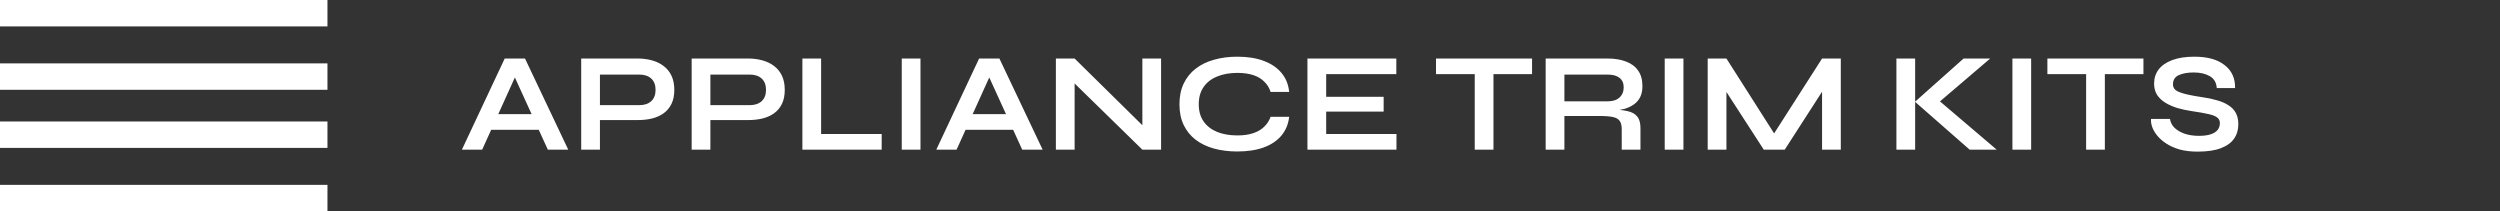
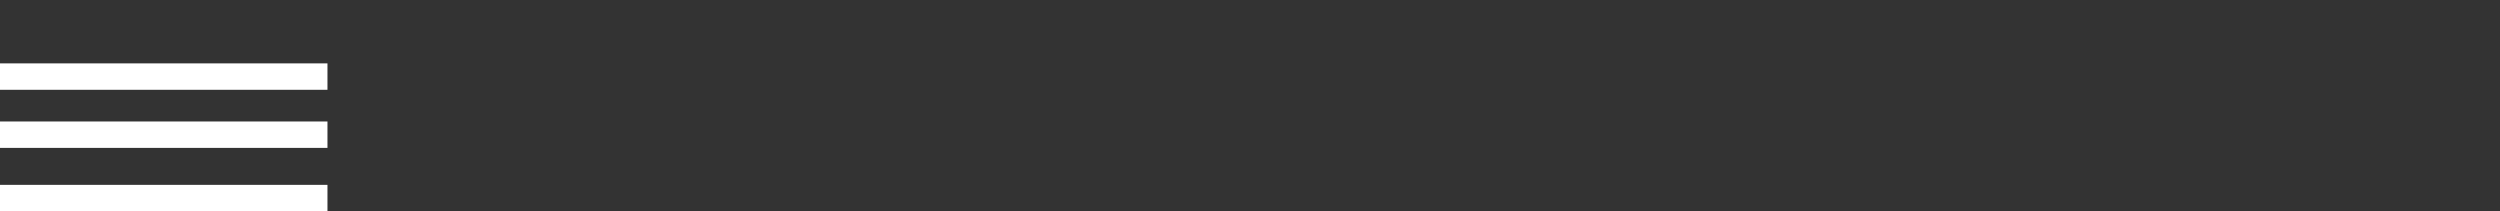
<svg xmlns="http://www.w3.org/2000/svg" fill="none" viewBox="0 0 284 24" height="24" width="284">
  <rect x="0" y="0" width="284" height="24" fill="#333333" stroke="none" />
-   <rect fill="white" height="3" width="37.2" />
  <rect fill="white" height="3" width="37.2" y="7.2" />
  <rect fill="white" height="3" width="37.2" y="13.8" />
  <rect fill="white" height="3" width="37.2" y="21" />
-   <path fill="white" d="M55.048 14.744V12.968H61.896V14.744H55.048ZM52.472 17L57.336 6.648H59.64L64.552 17H62.232L57.976 7.672H59L54.776 17H52.472ZM67.897 13.64V11.944H72.633C73.198 11.944 73.647 11.795 73.977 11.496C74.308 11.187 74.473 10.76 74.473 10.216C74.473 9.651 74.308 9.219 73.977 8.92C73.647 8.621 73.198 8.472 72.633 8.472H68.153V17H66.025V6.648H72.441C73.017 6.648 73.556 6.717 74.057 6.856C74.569 6.995 75.012 7.208 75.385 7.496C75.769 7.784 76.068 8.152 76.281 8.6C76.495 9.048 76.601 9.587 76.601 10.216C76.601 10.835 76.495 11.363 76.281 11.8C76.068 12.237 75.769 12.595 75.385 12.872C75.012 13.139 74.569 13.336 74.057 13.464C73.556 13.581 73.017 13.64 72.441 13.64H67.897ZM80.444 13.64V11.944H85.18C85.745 11.944 86.193 11.795 86.524 11.496C86.855 11.187 87.02 10.76 87.02 10.216C87.02 9.651 86.855 9.219 86.524 8.92C86.193 8.621 85.745 8.472 85.18 8.472H80.7V17H78.572V6.648H84.988C85.564 6.648 86.103 6.717 86.604 6.856C87.116 6.995 87.559 7.208 87.932 7.496C88.316 7.784 88.615 8.152 88.828 8.6C89.041 9.048 89.148 9.587 89.148 10.216C89.148 10.835 89.041 11.363 88.828 11.8C88.615 12.237 88.316 12.595 87.932 12.872C87.559 13.139 87.116 13.336 86.604 13.464C86.103 13.581 85.564 13.64 84.988 13.64H80.444ZM93.279 6.648V15.224H100.159V17H91.151V6.648H93.279ZM102.439 6.648H104.567V17H102.439V6.648ZM108.939 14.744V12.968H115.787V14.744H108.939ZM106.363 17L111.227 6.648H113.531L118.443 17H116.123L111.867 7.672H112.891L108.667 17H106.363ZM130.444 14.888L129.772 15.16V6.648H131.9V17H129.772L121.404 8.824L122.076 8.552V17H119.948V6.648H122.076L130.444 14.888ZM146.45 13.272C146.354 14.104 146.06 14.813 145.57 15.4C145.079 15.987 144.412 16.435 143.57 16.744C142.727 17.053 141.724 17.208 140.562 17.208C139.591 17.208 138.7 17.096 137.89 16.872C137.09 16.648 136.396 16.312 135.81 15.864C135.234 15.416 134.786 14.861 134.466 14.2C134.146 13.528 133.986 12.744 133.986 11.848C133.986 10.952 134.146 10.168 134.466 9.496C134.786 8.824 135.234 8.264 135.81 7.816C136.396 7.357 137.09 7.016 137.89 6.792C138.7 6.557 139.591 6.44 140.562 6.44C141.724 6.44 142.727 6.6 143.57 6.92C144.423 7.24 145.095 7.699 145.586 8.296C146.076 8.883 146.364 9.597 146.45 10.44H144.338C144.199 9.992 143.964 9.608 143.634 9.288C143.314 8.957 142.898 8.707 142.386 8.536C141.874 8.365 141.266 8.28 140.562 8.28C139.687 8.28 138.919 8.419 138.258 8.696C137.596 8.963 137.084 9.363 136.722 9.896C136.359 10.419 136.178 11.069 136.178 11.848C136.178 12.616 136.359 13.261 136.722 13.784C137.084 14.307 137.596 14.707 138.258 14.984C138.919 15.251 139.687 15.384 140.562 15.384C141.266 15.384 141.868 15.299 142.37 15.128C142.882 14.957 143.298 14.712 143.618 14.392C143.948 14.072 144.188 13.699 144.338 13.272H146.45ZM150.654 12.68V15.224H158.638V17H148.526V6.648H158.622V8.424H150.654V11H157.182V12.68H150.654ZM163.13 6.648H174.042V8.424H163.13V6.648ZM167.53 8.2H169.658V17H167.53V8.2ZM175.588 17V6.648H182.612C183.412 6.648 184.106 6.76 184.692 6.984C185.29 7.197 185.754 7.539 186.084 8.008C186.415 8.467 186.58 9.059 186.58 9.784C186.58 10.275 186.495 10.691 186.324 11.032C186.154 11.373 185.914 11.651 185.604 11.864C185.306 12.077 184.959 12.243 184.564 12.36C184.17 12.467 183.748 12.536 183.3 12.568L183.076 12.44C183.823 12.451 184.436 12.515 184.916 12.632C185.396 12.739 185.754 12.941 185.988 13.24C186.234 13.528 186.356 13.96 186.356 14.536V17H184.228V14.68C184.228 14.285 184.159 13.981 184.02 13.768C183.882 13.544 183.631 13.389 183.268 13.304C182.916 13.219 182.404 13.176 181.732 13.176H177.716V17H175.588ZM177.716 11.512H182.612C183.21 11.512 183.663 11.368 183.972 11.08C184.292 10.792 184.452 10.403 184.452 9.912C184.452 9.443 184.292 9.085 183.972 8.84C183.663 8.595 183.21 8.472 182.612 8.472H177.716V11.512ZM189.111 6.648H191.239V17H189.111V6.648ZM202.043 15.944H201.035L206.987 6.648H209.115V17H206.987V9.48L207.499 9.624L202.747 17H200.363L195.611 9.656L196.123 9.512V17H193.995V6.648H196.123L202.043 15.944ZM219.864 11.96L219.848 11.064L226.824 17H223.752L217.544 11.56L223.064 6.648H226.088L219.864 11.96ZM215.432 6.648H217.56V17H215.432V6.648ZM228.611 6.648H230.739V17H228.611V6.648ZM232.583 6.648H243.495V8.424H232.583V6.648ZM236.983 8.2H239.111V17H236.983V8.2ZM244.354 13.512H246.514C246.556 13.875 246.722 14.205 247.01 14.504C247.308 14.792 247.698 15.021 248.178 15.192C248.658 15.352 249.196 15.432 249.794 15.432C250.338 15.432 250.786 15.373 251.138 15.256C251.49 15.139 251.751 14.973 251.922 14.76C252.092 14.547 252.178 14.291 252.178 13.992C252.178 13.704 252.071 13.485 251.858 13.336C251.644 13.176 251.308 13.048 250.85 12.952C250.391 12.845 249.788 12.739 249.042 12.632C248.455 12.547 247.9 12.429 247.378 12.28C246.855 12.12 246.391 11.917 245.986 11.672C245.591 11.427 245.276 11.128 245.042 10.776C244.818 10.413 244.706 9.987 244.706 9.496C244.706 8.888 244.876 8.355 245.218 7.896C245.57 7.437 246.087 7.08 246.77 6.824C247.452 6.568 248.29 6.44 249.282 6.44C250.775 6.44 251.922 6.76 252.722 7.4C253.532 8.029 253.927 8.899 253.906 10.008H251.826C251.783 9.379 251.516 8.925 251.026 8.648C250.546 8.371 249.938 8.232 249.202 8.232C248.519 8.232 247.954 8.333 247.506 8.536C247.068 8.739 246.85 9.085 246.85 9.576C246.85 9.768 246.903 9.939 247.01 10.088C247.116 10.227 247.298 10.349 247.554 10.456C247.81 10.563 248.156 10.664 248.594 10.76C249.031 10.856 249.575 10.952 250.226 11.048C250.834 11.133 251.383 11.251 251.874 11.4C252.375 11.539 252.802 11.725 253.154 11.96C253.516 12.184 253.794 12.472 253.986 12.824C254.178 13.176 254.274 13.608 254.274 14.12C254.274 14.749 254.108 15.299 253.778 15.768C253.458 16.227 252.956 16.584 252.274 16.84C251.602 17.096 250.727 17.224 249.65 17.224C248.882 17.224 248.204 17.144 247.618 16.984C247.031 16.813 246.524 16.589 246.098 16.312C245.671 16.035 245.324 15.731 245.058 15.4C244.791 15.069 244.599 14.739 244.482 14.408C244.375 14.077 244.332 13.779 244.354 13.512Z" />
</svg>